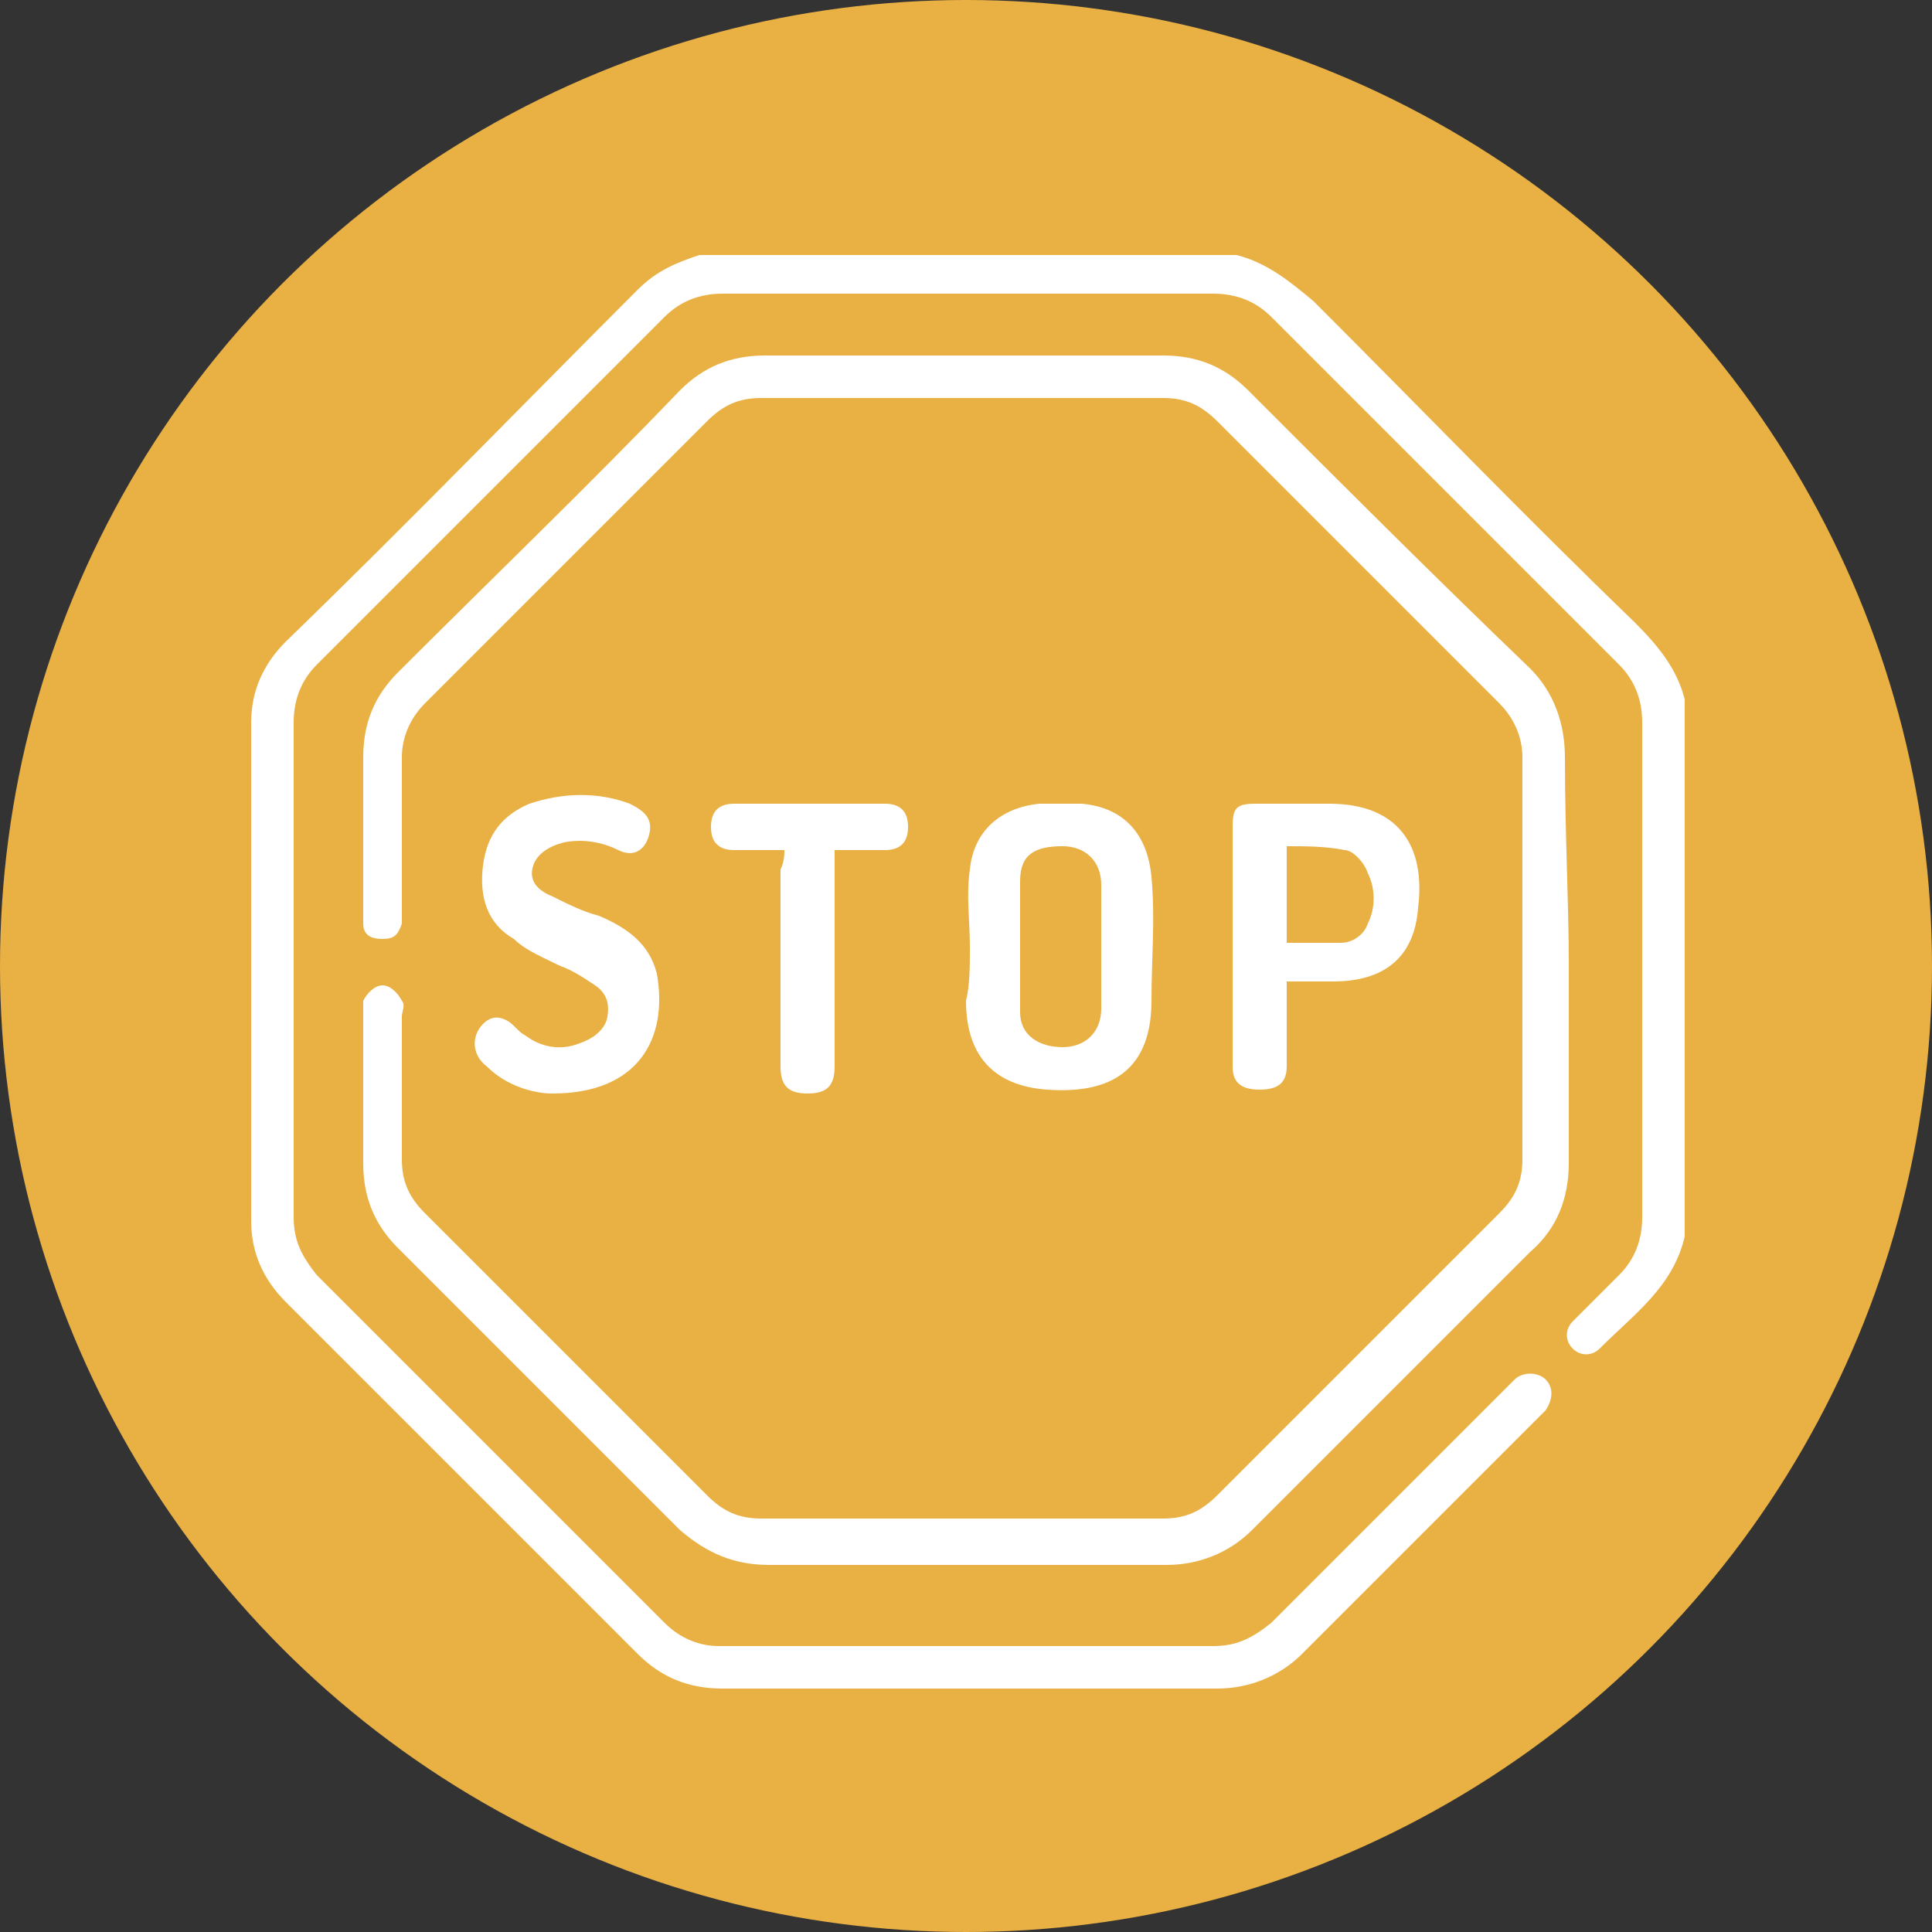
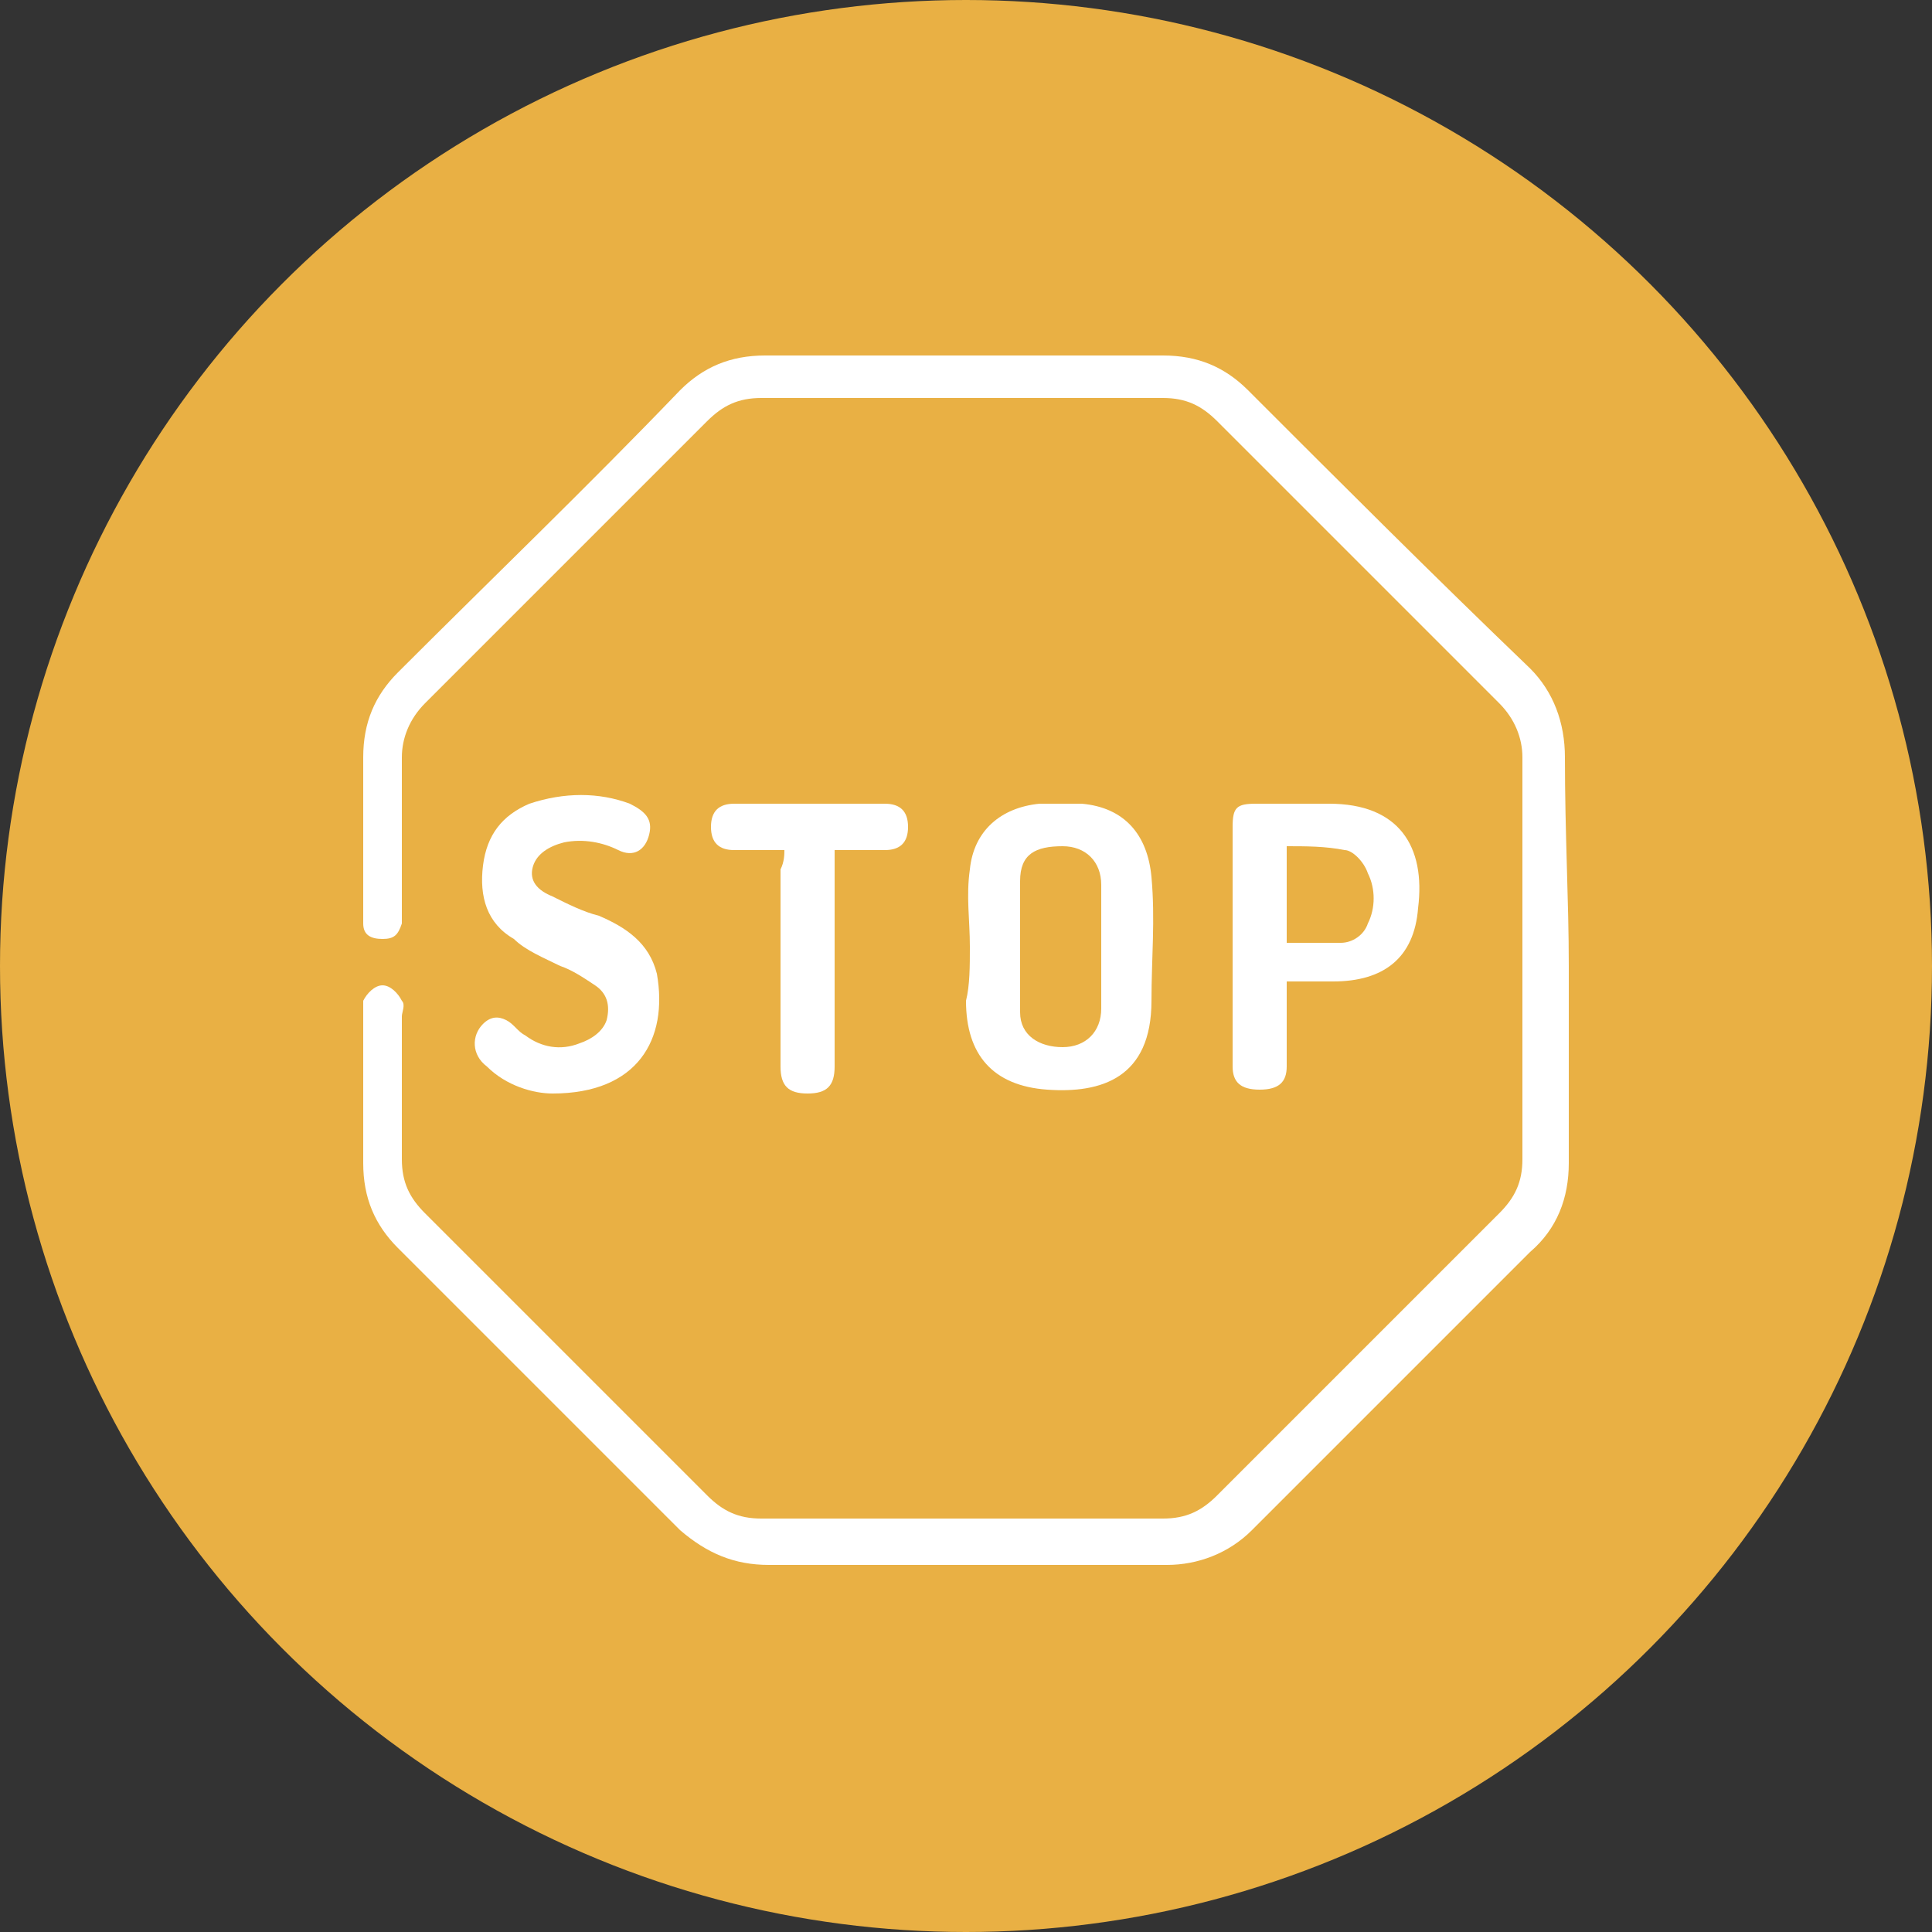
<svg xmlns="http://www.w3.org/2000/svg" version="1.1" id="Livello_1" x="0px" y="0px" viewBox="0 0 50 50" style="enable-background:new 0 0 50 50;" xml:space="preserve">
  <rect x="0" y="0" width="50" height="50" fill="#333333" stroke="none" />
  <style type="text/css">
	.st0{fill:#E9B044;}
	.st1{fill:#FFFFFF;}
</style>
  <circle class="st0" cx="25" cy="25" r="25" />
  <g>
-     <path class="st1" d="M43.6,32c-0.3,1.3-1.3,2-2.2,2.9c-0.2,0.2-0.5,0.2-0.7,0c-0.2-0.2-0.2-0.5,0-0.7c0.4-0.4,0.8-0.8,1.2-1.2   c0.4-0.4,0.6-0.9,0.6-1.5c0-4.3,0-8.5,0-12.8c0-0.6-0.2-1.1-0.6-1.5c-3-3-6-6-9-9c-0.4-0.4-0.9-0.6-1.5-0.6c-4.2,0-8.5,0-12.7,0   c-0.6,0-1.1,0.2-1.5,0.6c-3,3-6,6-9,9c-0.4,0.4-0.6,0.9-0.6,1.5c0,4.3,0,8.5,0,12.8c0,0.6,0.2,1,0.6,1.5c3,3,6,6,9,9   c0.4,0.4,0.9,0.6,1.4,0.6c4.3,0,8.5,0,12.8,0c0.6,0,1-0.2,1.5-0.6c2-2,4-4,6-6c0.1-0.1,0.2-0.2,0.3-0.3c0.2-0.2,0.6-0.2,0.8,0   c0.2,0.2,0.2,0.5,0,0.8c-0.1,0.1-0.1,0.1-0.2,0.2c-2,2-4.1,4.1-6.1,6.1c-0.6,0.6-1.4,0.9-2.2,0.9c-4.3,0-8.5,0-12.8,0   c-0.9,0-1.6-0.3-2.2-0.9c-3-3-6.1-6.1-9.1-9.1c-0.6-0.6-0.9-1.3-0.9-2.1c0-4.3,0-8.6,0-12.9c0-0.8,0.3-1.5,0.9-2.1   c3.1-3,6.1-6.1,9.1-9.1c0.5-0.5,1-0.7,1.6-0.9c4.6,0,9.3,0,13.9,0c0.8,0.2,1.4,0.7,2,1.2c2.8,2.8,5.5,5.6,8.3,8.3   c0.6,0.6,1.1,1.2,1.3,2C43.6,22.7,43.6,27.3,43.6,32z" />
    <path class="st1" d="M40.6,25c0,1.7,0,3.4,0,5.1c0,0.9-0.3,1.7-1,2.3c-2.4,2.4-4.8,4.8-7.2,7.2c-0.6,0.6-1.4,0.9-2.2,0.9   c-3.4,0-6.8,0-10.3,0c-0.9,0-1.6-0.3-2.3-0.9c-2.4-2.4-4.8-4.8-7.3-7.3c-0.6-0.6-0.9-1.3-0.9-2.2c0-1.3,0-2.5,0-3.8   c0-0.1,0-0.3,0-0.4c0.1-0.2,0.3-0.4,0.5-0.4c0.2,0,0.4,0.2,0.5,0.4c0.1,0.1,0,0.3,0,0.4c0,1.2,0,2.5,0,3.7c0,0.6,0.2,1,0.6,1.4   c2.4,2.4,4.9,4.9,7.3,7.3c0.4,0.4,0.8,0.6,1.4,0.6c3.5,0,6.9,0,10.4,0c0.6,0,1-0.2,1.4-0.6c2.4-2.4,4.9-4.9,7.3-7.3   c0.4-0.4,0.6-0.8,0.6-1.4c0-3.5,0-6.9,0-10.4c0-0.5-0.2-1-0.6-1.4c-2.4-2.4-4.9-4.9-7.3-7.3c-0.4-0.4-0.8-0.6-1.4-0.6   c-3.5,0-6.9,0-10.4,0c-0.6,0-1,0.2-1.4,0.6c-2.4,2.4-4.9,4.9-7.3,7.3c-0.4,0.4-0.6,0.9-0.6,1.4c0,1.3,0,2.6,0,3.9   c0,0.1,0,0.3,0,0.4c-0.1,0.3-0.2,0.4-0.5,0.4c-0.3,0-0.5-0.1-0.5-0.4c0-0.1,0-0.2,0-0.4c0-1.3,0-2.6,0-3.9c0-0.9,0.3-1.6,0.9-2.2   c2.4-2.4,4.9-4.8,7.3-7.3c0.6-0.6,1.3-0.9,2.2-0.9c3.4,0,6.9,0,10.3,0c0.9,0,1.6,0.3,2.2,0.9c2.4,2.4,4.8,4.8,7.3,7.2   c0.6,0.6,0.9,1.4,0.9,2.3C40.5,21.6,40.6,23.3,40.6,25z" />
    <path class="st1" d="M25.1,24.5c0-0.7-0.1-1.3,0-2c0.1-1,0.8-1.6,1.8-1.7c0.4,0,0.7,0,1.1,0c1.1,0.1,1.7,0.8,1.8,1.9   c0.1,1.1,0,2.1,0,3.2c0,2-1.3,2.4-2.7,2.3c-1.4-0.1-2.1-0.9-2.1-2.3C25.1,25.5,25.1,25,25.1,24.5C25.1,24.5,25.1,24.5,25.1,24.5z    M28.5,24.5c0-0.5,0-1.1,0-1.6c0-0.6-0.4-1-1-1c-0.7,0-1.1,0.2-1.1,0.9c0,1.1,0,2.2,0,3.4c0,0.6,0.5,0.9,1.1,0.9c0.6,0,1-0.4,1-1   C28.5,25.6,28.5,25,28.5,24.5z" />
-     <path class="st1" d="M33.3,25.4c0,0.8,0,1.5,0,2.2c0,0.4-0.2,0.6-0.7,0.6c-0.5,0-0.7-0.2-0.7-0.6c0-2.1,0-4.1,0-6.2   c0-0.5,0.1-0.6,0.6-0.6c0.6,0,1.3,0,1.9,0c1.8,0,2.5,1.1,2.3,2.7c-0.1,1.3-0.9,1.9-2.2,1.9C34.1,25.4,33.7,25.4,33.3,25.4z    M33.3,24.4c0.5,0,0.9,0,1.4,0c0.3,0,0.6-0.2,0.7-0.5c0.2-0.4,0.2-0.9,0-1.3C35.3,22.3,35,22,34.8,22c-0.5-0.1-1-0.1-1.5-0.1   C33.3,22.8,33.3,23.5,33.3,24.4z" />
+     <path class="st1" d="M33.3,25.4c0,0.8,0,1.5,0,2.2c0,0.4-0.2,0.6-0.7,0.6c-0.5,0-0.7-0.2-0.7-0.6c0-2.1,0-4.1,0-6.2   c0-0.5,0.1-0.6,0.6-0.6c0.6,0,1.3,0,1.9,0c1.8,0,2.5,1.1,2.3,2.7c-0.1,1.3-0.9,1.9-2.2,1.9z    M33.3,24.4c0.5,0,0.9,0,1.4,0c0.3,0,0.6-0.2,0.7-0.5c0.2-0.4,0.2-0.9,0-1.3C35.3,22.3,35,22,34.8,22c-0.5-0.1-1-0.1-1.5-0.1   C33.3,22.8,33.3,23.5,33.3,24.4z" />
    <path class="st1" d="M14.3,28.3c-0.5,0-1.2-0.2-1.7-0.7c-0.4-0.3-0.4-0.8-0.1-1.1c0.2-0.2,0.4-0.2,0.6-0.1c0.2,0.1,0.3,0.3,0.5,0.4   c0.4,0.3,0.9,0.4,1.4,0.2c0.3-0.1,0.6-0.3,0.7-0.6c0.1-0.4,0-0.7-0.3-0.9c-0.3-0.2-0.6-0.4-0.9-0.5c-0.4-0.2-0.9-0.4-1.2-0.7   c-0.7-0.4-0.9-1.1-0.8-1.9c0.1-0.8,0.5-1.3,1.2-1.6c0.9-0.3,1.8-0.3,2.6,0c0.4,0.2,0.6,0.4,0.5,0.8c-0.1,0.4-0.4,0.6-0.8,0.4   c-0.4-0.2-0.9-0.3-1.4-0.2c-0.4,0.1-0.7,0.3-0.8,0.6c-0.1,0.3,0,0.6,0.5,0.8c0.4,0.2,0.8,0.4,1.2,0.5c0.7,0.3,1.3,0.7,1.5,1.5   C17.3,26.9,16.5,28.3,14.3,28.3z" />
    <path class="st1" d="M20.3,22c-0.5,0-0.9,0-1.3,0c-0.4,0-0.6-0.2-0.6-0.6c0-0.4,0.2-0.6,0.6-0.6c1.3,0,2.6,0,3.9,0   c0.4,0,0.6,0.2,0.6,0.6c0,0.4-0.2,0.6-0.6,0.6c-0.4,0-0.8,0-1.3,0c0,0.2,0,0.3,0,0.5c0,1.7,0,3.4,0,5.1c0,0.5-0.2,0.7-0.7,0.7   c-0.5,0-0.7-0.2-0.7-0.7c0-1.7,0-3.4,0-5.1C20.3,22.3,20.3,22.1,20.3,22z" />
  </g>
</svg>